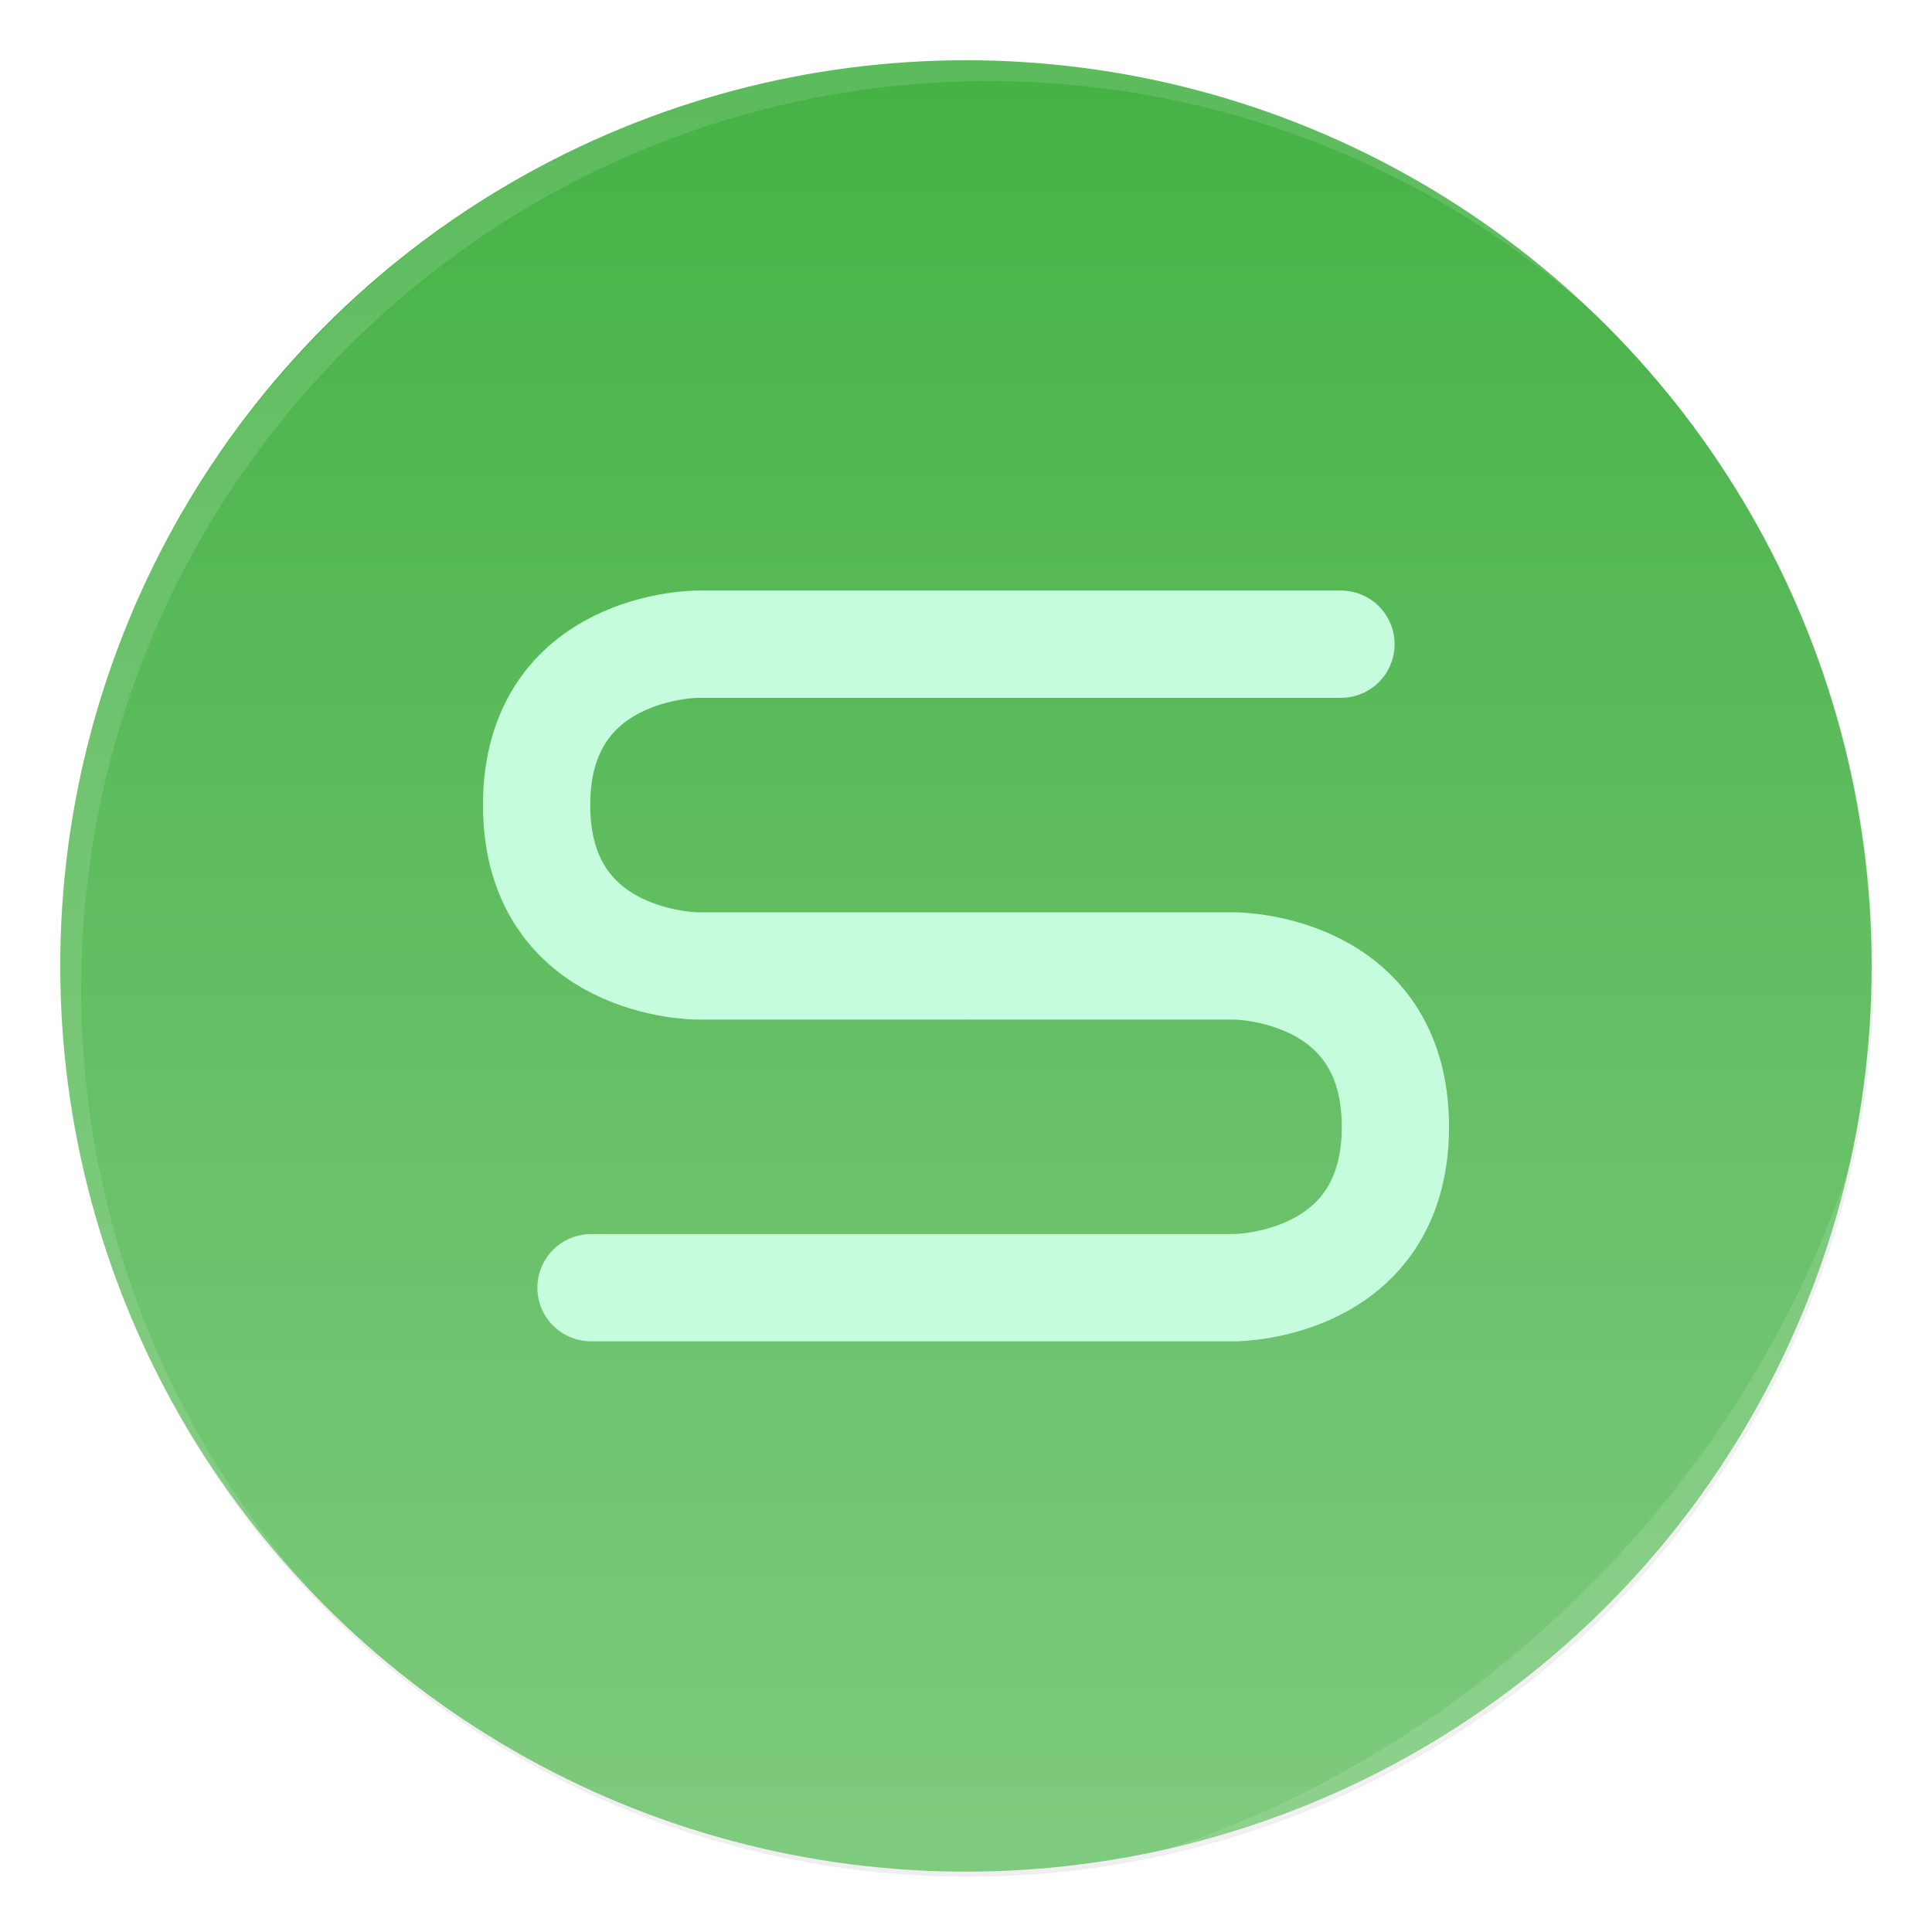
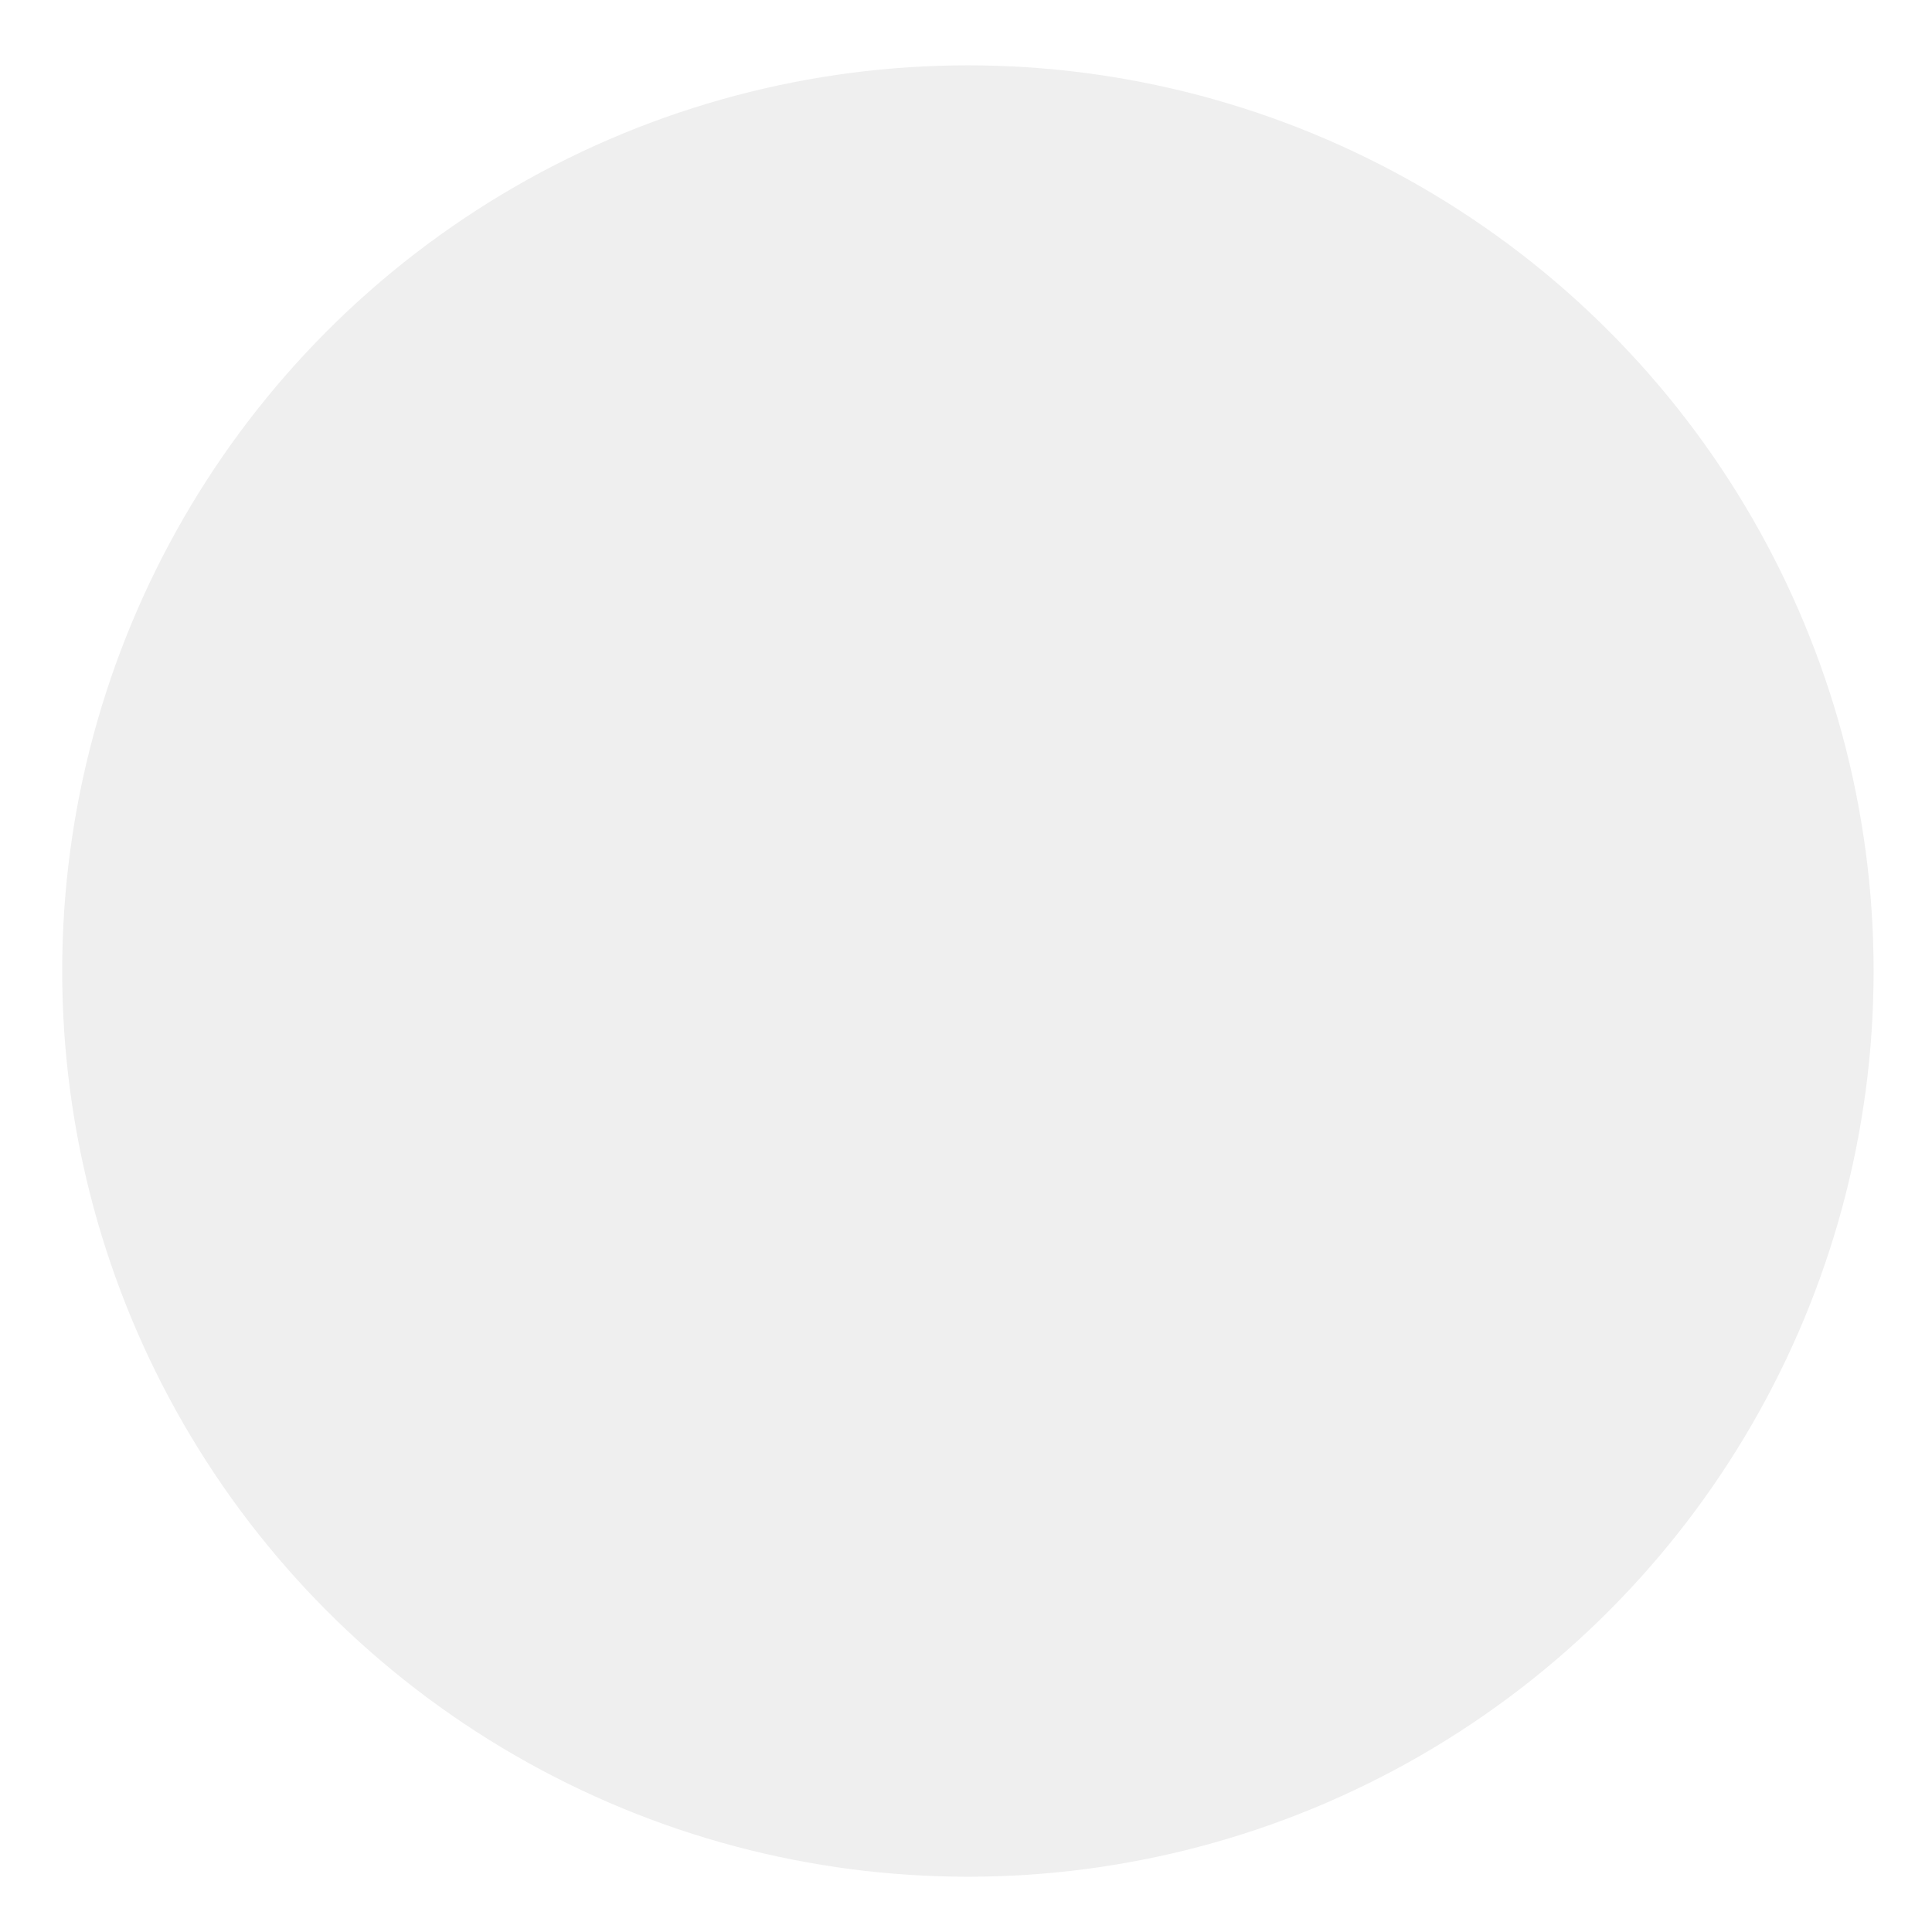
<svg xmlns="http://www.w3.org/2000/svg" width="64" height="64" viewBox="0 0 16.933 16.933">
  <defs>
    <filter id="a" width="1.072" height="1.072" x="-.036" y="-.036" color-interpolation-filters="sRGB">
      <feGaussianBlur stdDeviation=".42" />
    </filter>
    <filter id="e" width="1.028" height="1.028" x="-.014" y="-.014" color-interpolation-filters="sRGB">
      <feGaussianBlur stdDeviation=".298" />
    </filter>
    <filter id="f" width="1.059" height="1.059" x="-.03" y="-.03" color-interpolation-filters="sRGB">
      <feGaussianBlur stdDeviation=".298" />
    </filter>
    <linearGradient id="b" x1="399.99" x2="399.99" y1="545.14" y2="518.14" gradientTransform="translate(-218.64 -293.03)scale(.567)" gradientUnits="userSpaceOnUse">
      <stop offset="0" stop-color="#7eca7e" />
      <stop offset="1" stop-color="#46b246" />
    </linearGradient>
    <linearGradient id="d" x1="8.466" x2="8.466" y1="6.061" y2="12.641" gradientTransform="translate(-12.7 -7.407)scale(.053)" gradientUnits="userSpaceOnUse">
      <stop offset="0" stop-color="#f0faff" />
      <stop offset="1" stop-color="#c5fcdd" />
    </linearGradient>
  </defs>
  <circle cx="400.57" cy="531.8" r="14" filter="url(#a)" opacity=".25" transform="translate(-218.64 -293.02)scale(.567)" />
-   <circle cx="8.466" cy="8.466" r="7.938" fill="url(#b)" />
  <circle cx="8.466" cy="8.466" r="7.938" fill="none" />
-   <path fill="none" stroke="url(#d)" stroke-linecap="round" stroke-linejoin="round" stroke-width=".94" d="M8.463 9.35h-2.35s-1.41 0-1.41-1.41 1.41-1.41 1.41-1.41h5.64M8.47 9.35h2.35s1.41 0 1.41 1.41-1.41 1.41-1.41 1.41H5.18" transform="translate(0 -.884)" />
-   <path fill="#fff" d="M10.787 10.787a29.934 29.934 0 0 0 0 42.426c.119.119.242.23.362.345-11.4-11.775-11.288-30.43.345-42.065S41.784-.25 53.56 11.148c-.116-.12-.227-.243-.345-.362a29.934 29.934 0 0 0-42.426 0z" filter="url(#e)" opacity=".35" transform="scale(.265)" />
-   <path fill="#fff" d="M37.435 61.526c5.772-1.063 11.297-3.831 15.779-8.313s7.25-10.007 8.313-15.779c-1.592 5.434-4.606 10.657-9.02 15.072s-9.639 7.428-15.072 9.02" filter="url(#f)" opacity=".35" transform="scale(.265)" />
</svg>